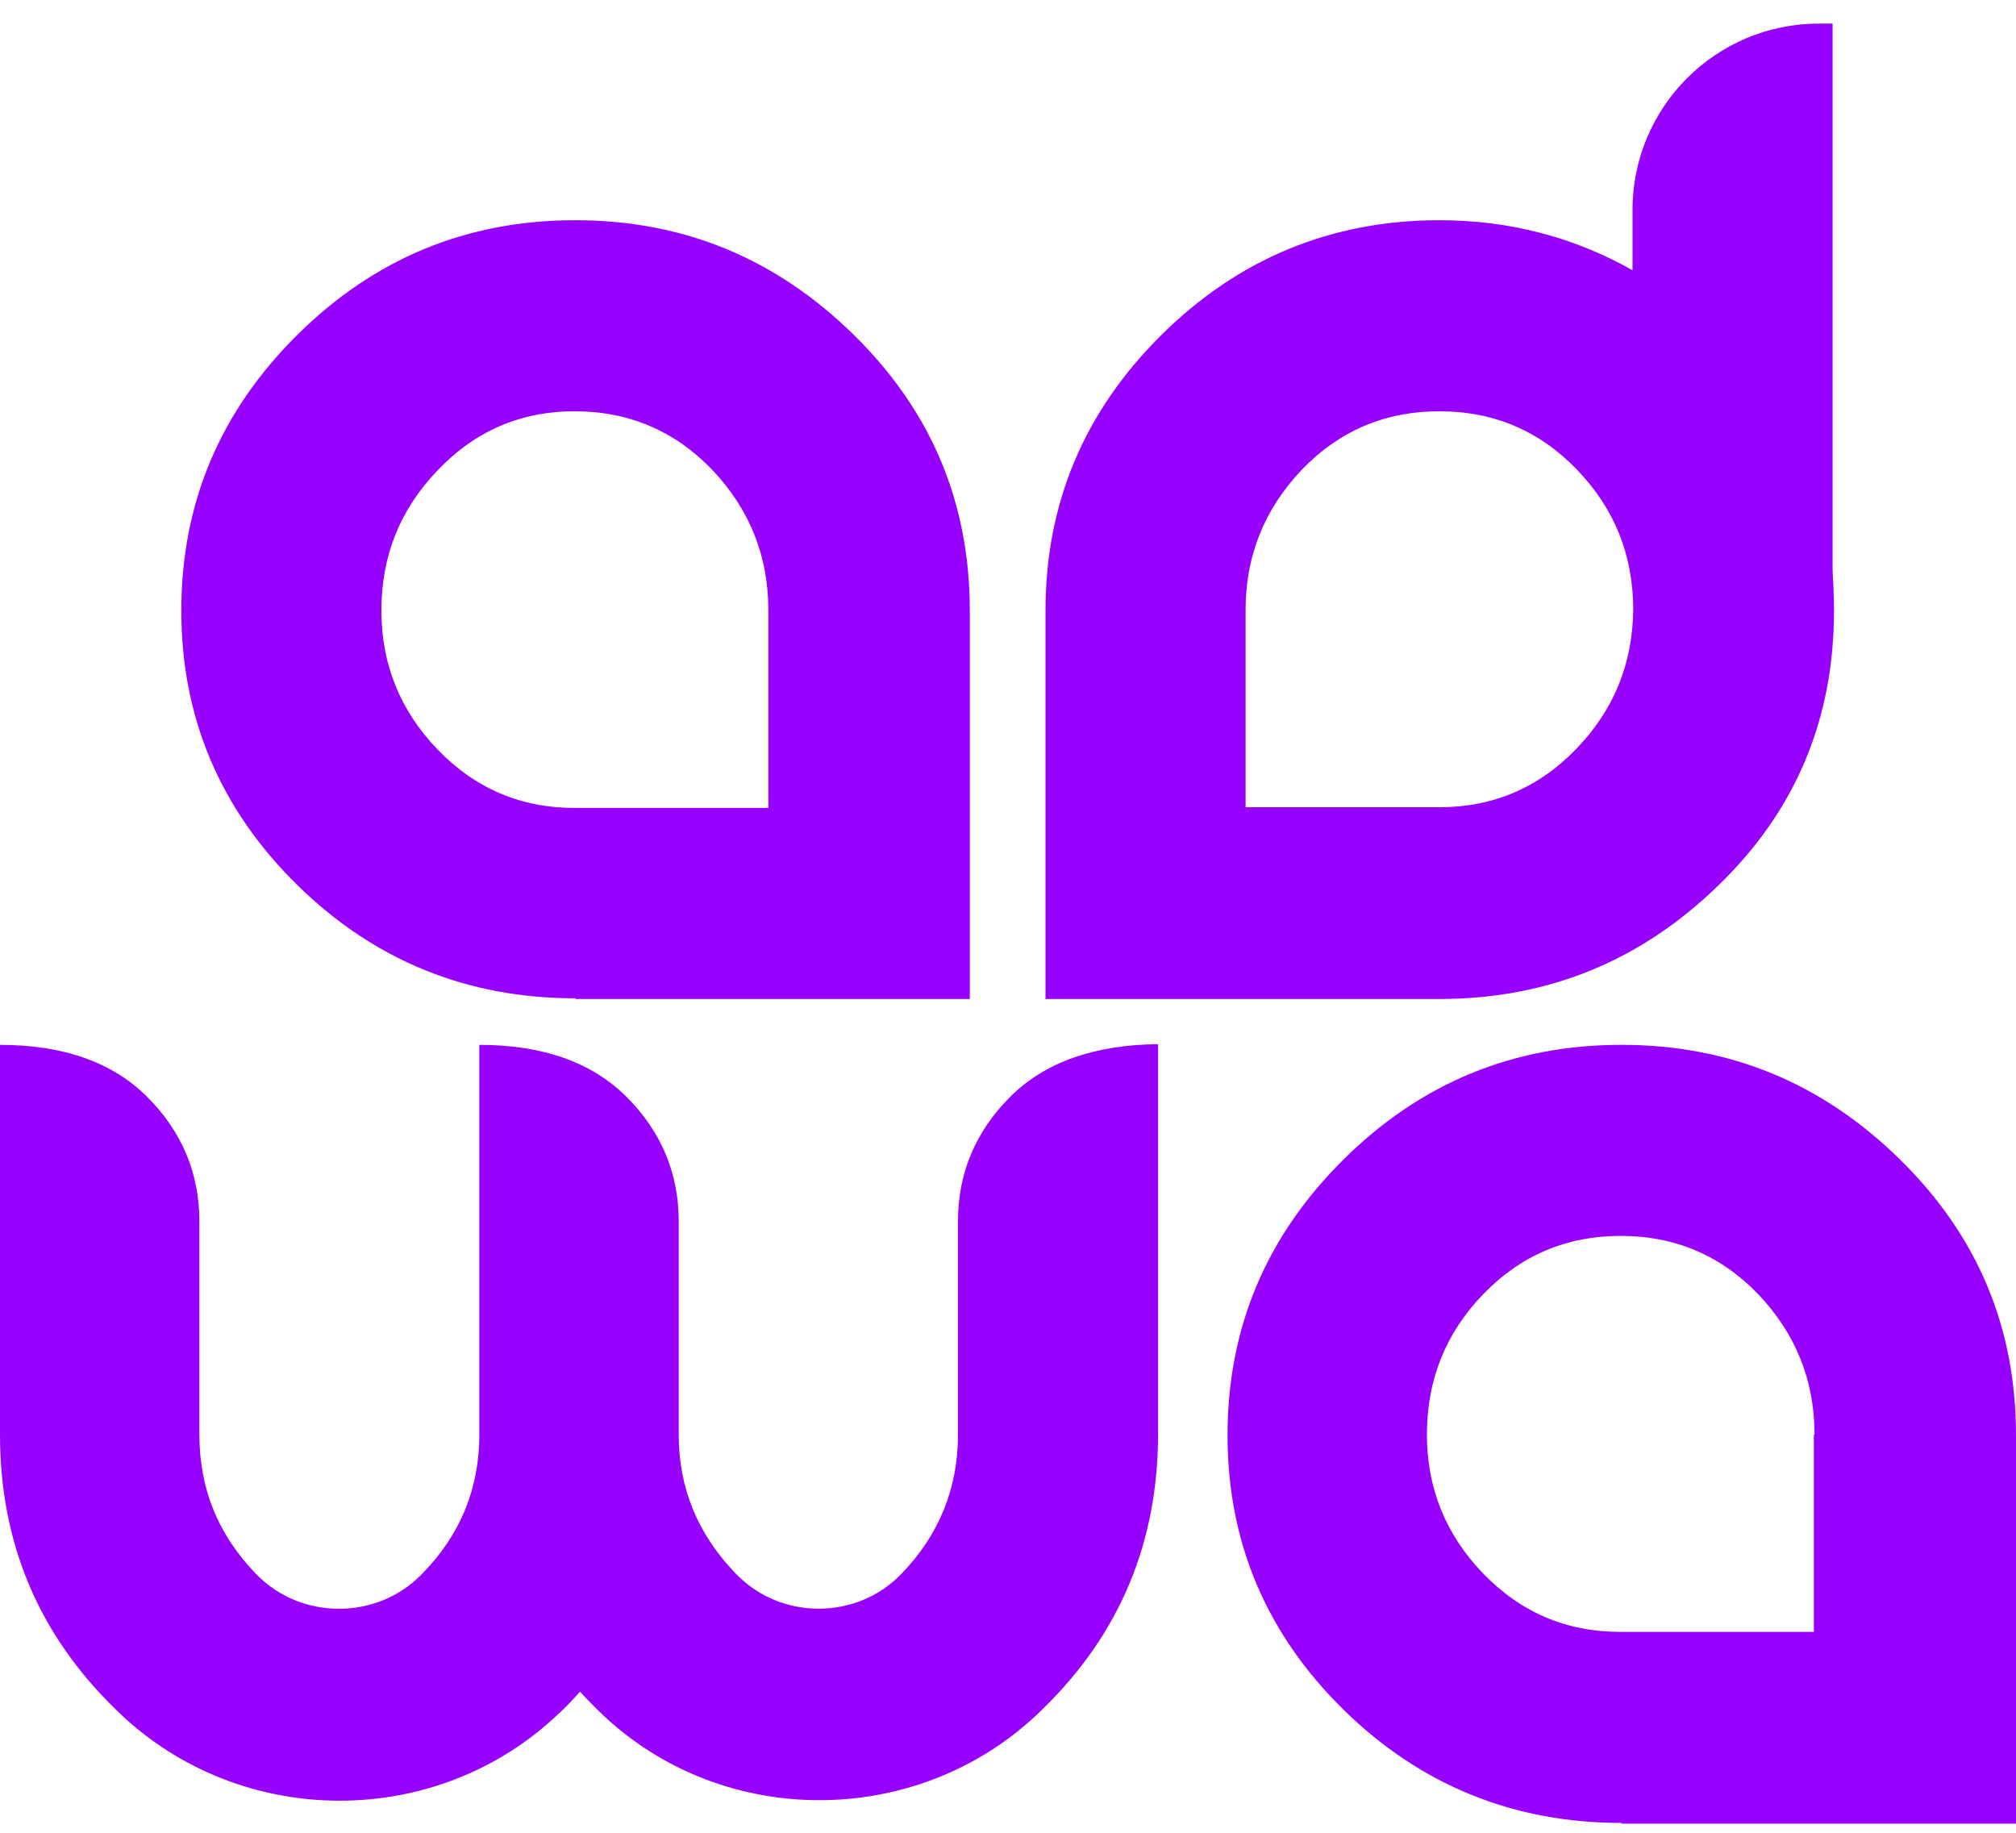
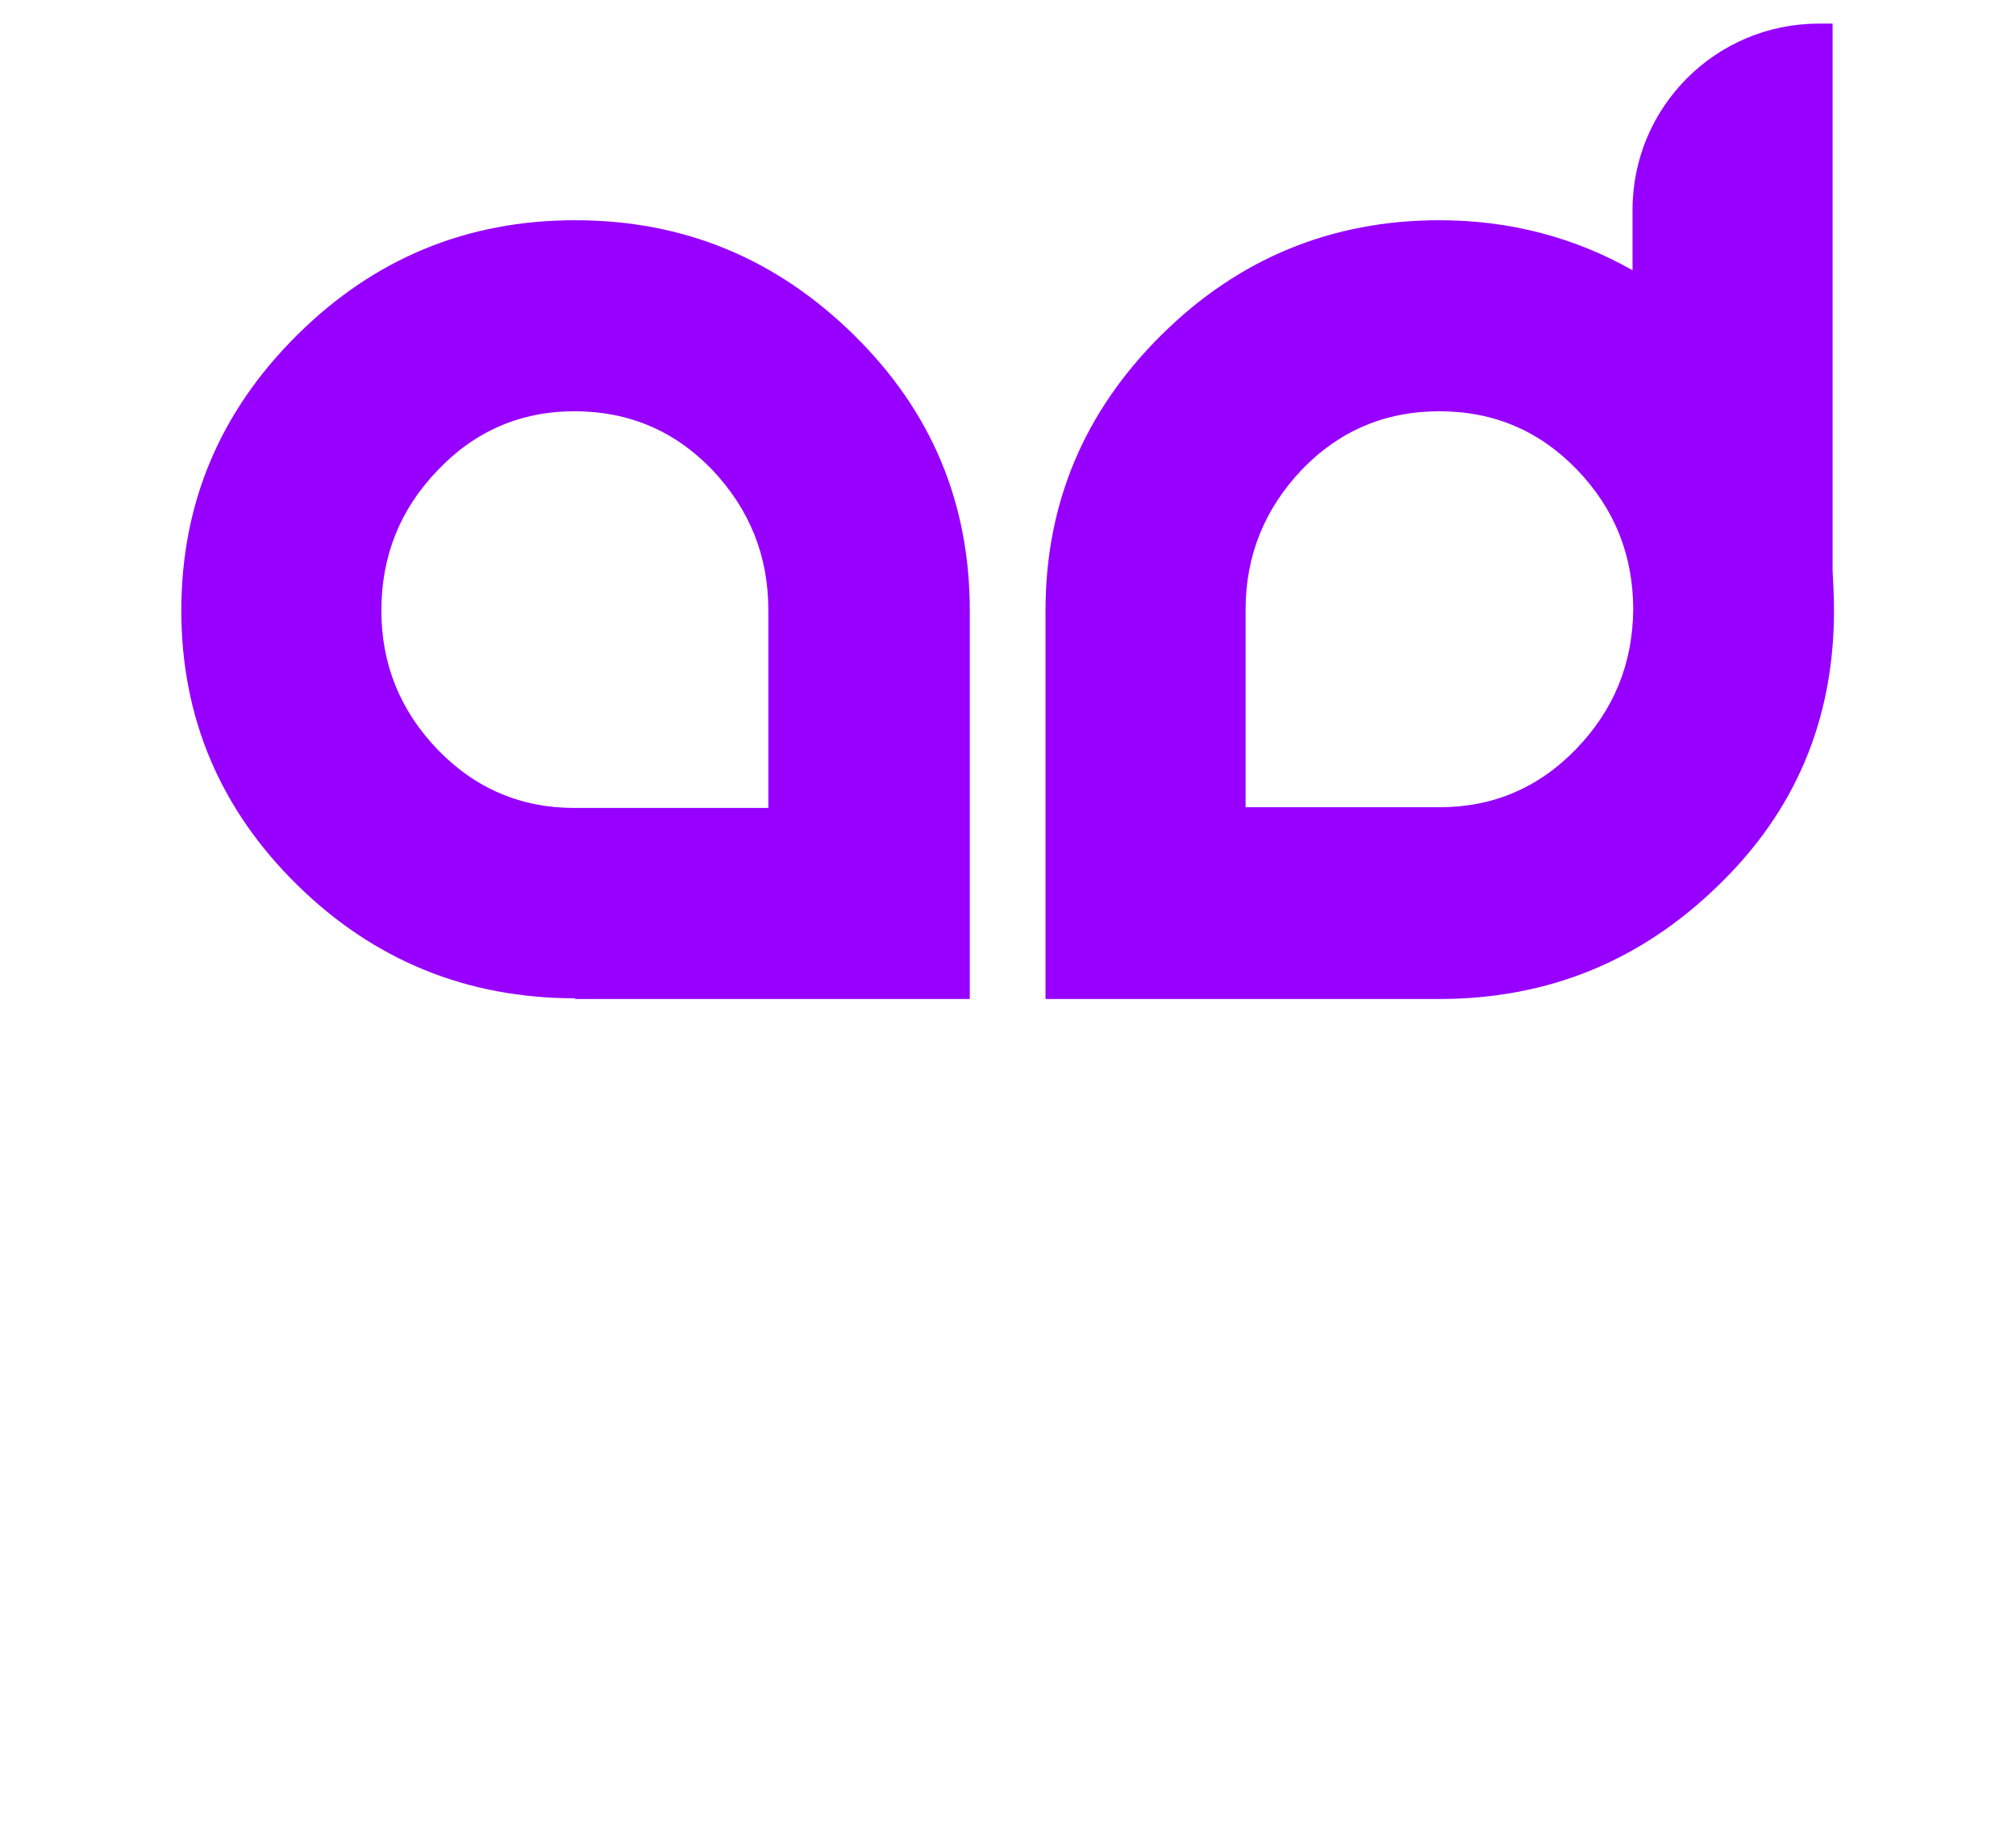
<svg xmlns="http://www.w3.org/2000/svg" id="Слой_1" x="0px" y="0px" viewBox="0 0 290.2 263.9" style="enable-background:new 0 0 290.2 263.9;" xml:space="preserve">
  <style type="text/css">	.st0{fill:#9700FF;}</style>
  <g>
    <g>
      <path class="st0" d="M82.8,143.7c-15.5,0-28.9-5.4-40-16.3c-11.1-10.9-16.7-24.1-16.7-39.5c0-15.5,5.6-28.7,16.7-39.7    c11.1-11,24.4-16.5,40-16.5s28.9,5.5,40.1,16.5c11.2,11,16.7,24.2,16.7,39.7v55.9H82.8z M110.6,87.8c0-7.8-2.7-14.5-8.1-20.2    c-5.4-5.6-12-8.4-19.8-8.4S68.3,62.1,63,67.7c-5.4,5.6-8.1,12.3-8.1,20.2c0,7.7,2.7,14.4,8.1,20c5.4,5.6,12,8.4,19.7,8.4h27.9    V87.8z" />
      <path class="st0" d="M263.8,82.1V3.4h-2c-14.8,0-26.8,12-26.8,26.8v8.7c-8.3-4.7-17.6-7.2-27.8-7.2c-15.5,0-28.9,5.5-40,16.5    c-11.1,11-16.7,24.2-16.7,39.7v55.9h56.7c15.5,0,28.9-5.4,40.1-16.3c11.2-10.8,16.7-24,16.7-39.6C264,85.9,263.9,84,263.8,82.1z     M226.9,107.8c-5.4,5.6-12,8.4-19.7,8.4h-27.9V87.8c0-7.8,2.7-14.5,8.1-20.2c5.4-5.6,12-8.4,19.8-8.4c7.8,0,14.4,2.8,19.8,8.4    c5.4,5.6,8.1,12.3,8.1,20.2C235,95.6,232.3,102.2,226.9,107.8z" />
    </g>
    <g>
      <g>
-         <path class="st0" d="M233.4,262.4c-15.5,0-28.9-5.4-40-16.3c-11.1-10.9-16.7-24.1-16.7-39.5c0-15.5,5.6-28.7,16.7-39.7     c11.1-11,24.4-16.5,40-16.5s28.9,5.5,40.1,16.5c11.2,11,16.7,24.2,16.7,39.7v55.9H233.4z M261.2,206.5c0-7.8-2.7-14.5-8.1-20.2     c-5.4-5.6-12-8.4-19.8-8.4c-7.8,0-14.4,2.8-19.8,8.4c-5.4,5.6-8.1,12.3-8.1,20.2c0,7.7,2.7,14.4,8.1,20c5.4,5.6,12,8.4,19.7,8.4     h27.9V206.5z" />
-       </g>
-       <path class="st0" d="M145.4,157.9c-5,5-7.5,11-7.5,17.9v30.7c0,7.7-2.7,14.4-8.1,20c0,0-0.1,0.1-0.1,0.1    c-6.4,6.6-17.2,6.6-23.6,0.1c-0.1-0.1-0.2-0.2-0.2-0.2c-5.4-5.6-8.2-12.2-8.2-20v-30.7c0-6.9-2.5-12.9-7.5-17.9    c-5-5-12.1-7.5-21.2-7.5v56.1c0,7.7-2.7,14.4-8.2,20c-0.1,0.1-0.1,0.1-0.2,0.2c-6.4,6.5-17.2,6.5-23.6,0c-0.1-0.1-0.1-0.1-0.2-0.2    c-5.4-5.6-8.1-12.2-8.1-20v-30.7c0-6.9-2.5-12.9-7.5-17.9c-5-5-12.1-7.5-21.2-7.5v56.1C0,222,5.5,235.2,16.6,246    c0.1,0.1,0.2,0.2,0.4,0.4c17.6,17,46,17.1,63.6,0.1c1-0.9,1.9-1.9,2.9-3c0.7,0.8,1.4,1.5,2.1,2.2c17.4,17.7,46.4,17.9,64.2,0.6    c0.1-0.1,0.2-0.2,0.3-0.3c11.1-10.8,16.6-24,16.6-39.6v-56.1C157.5,150.4,150.4,152.9,145.4,157.9z" />
+         </g>
    </g>
  </g>
</svg>